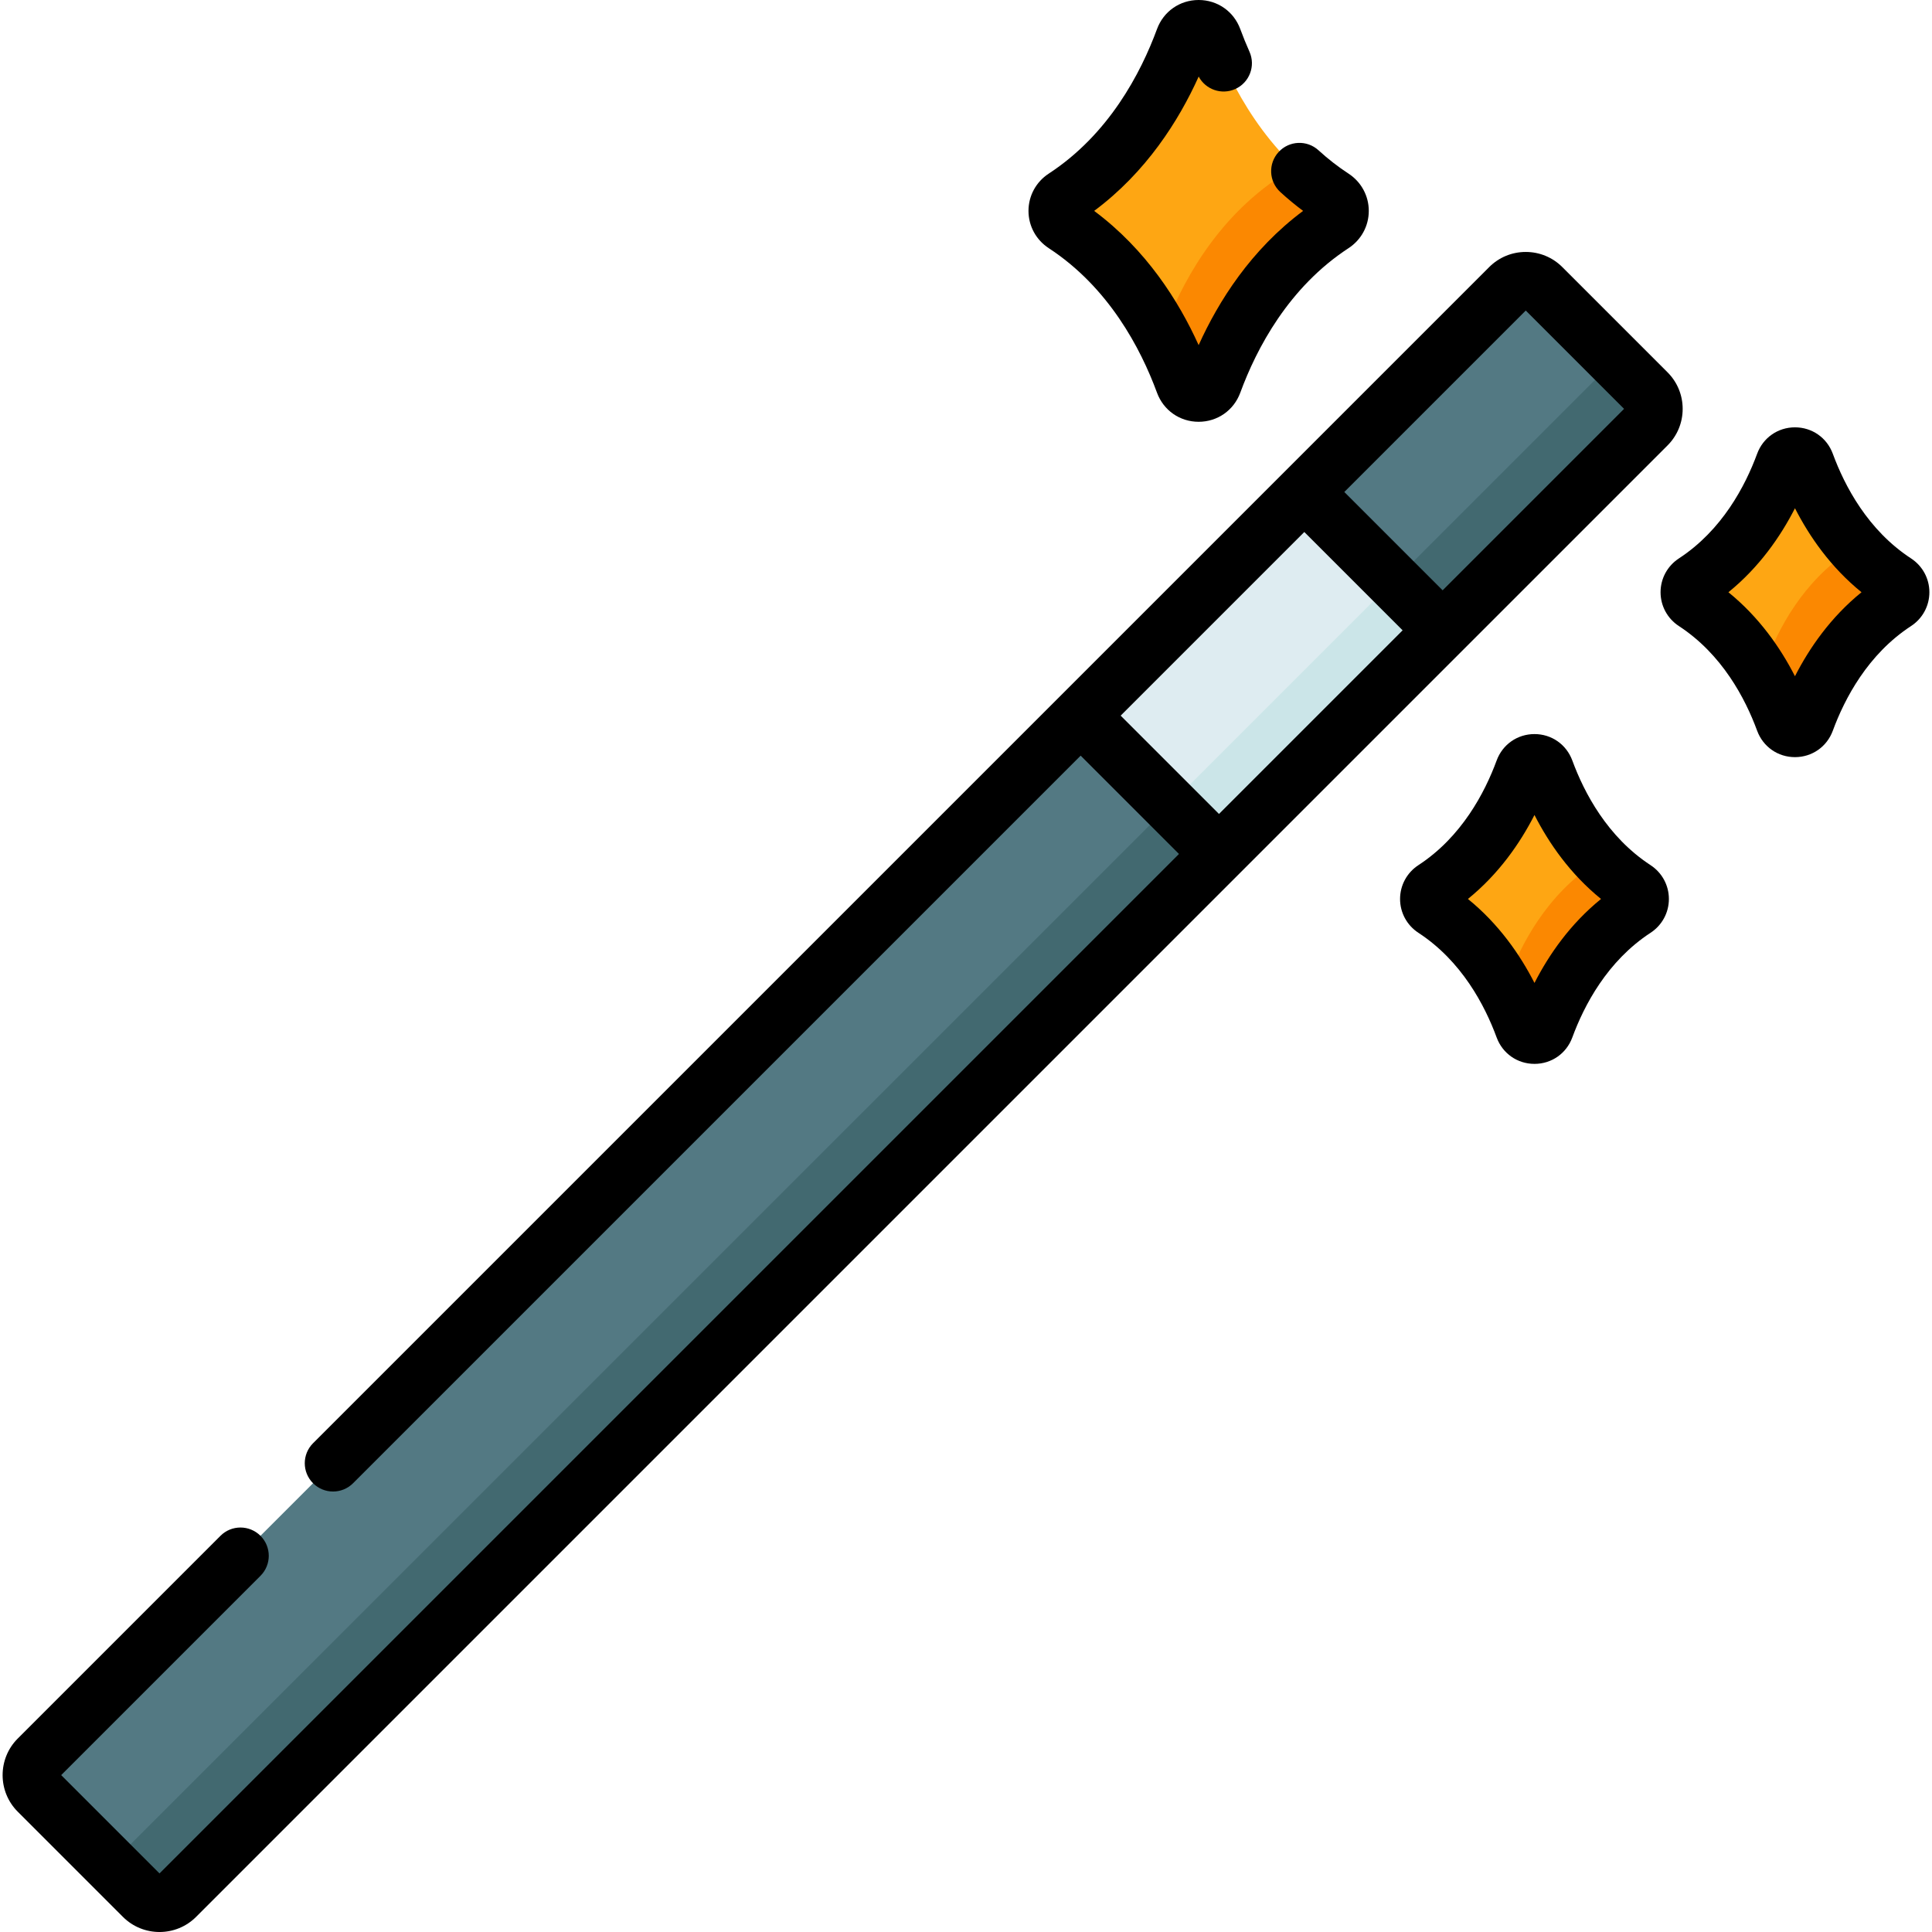
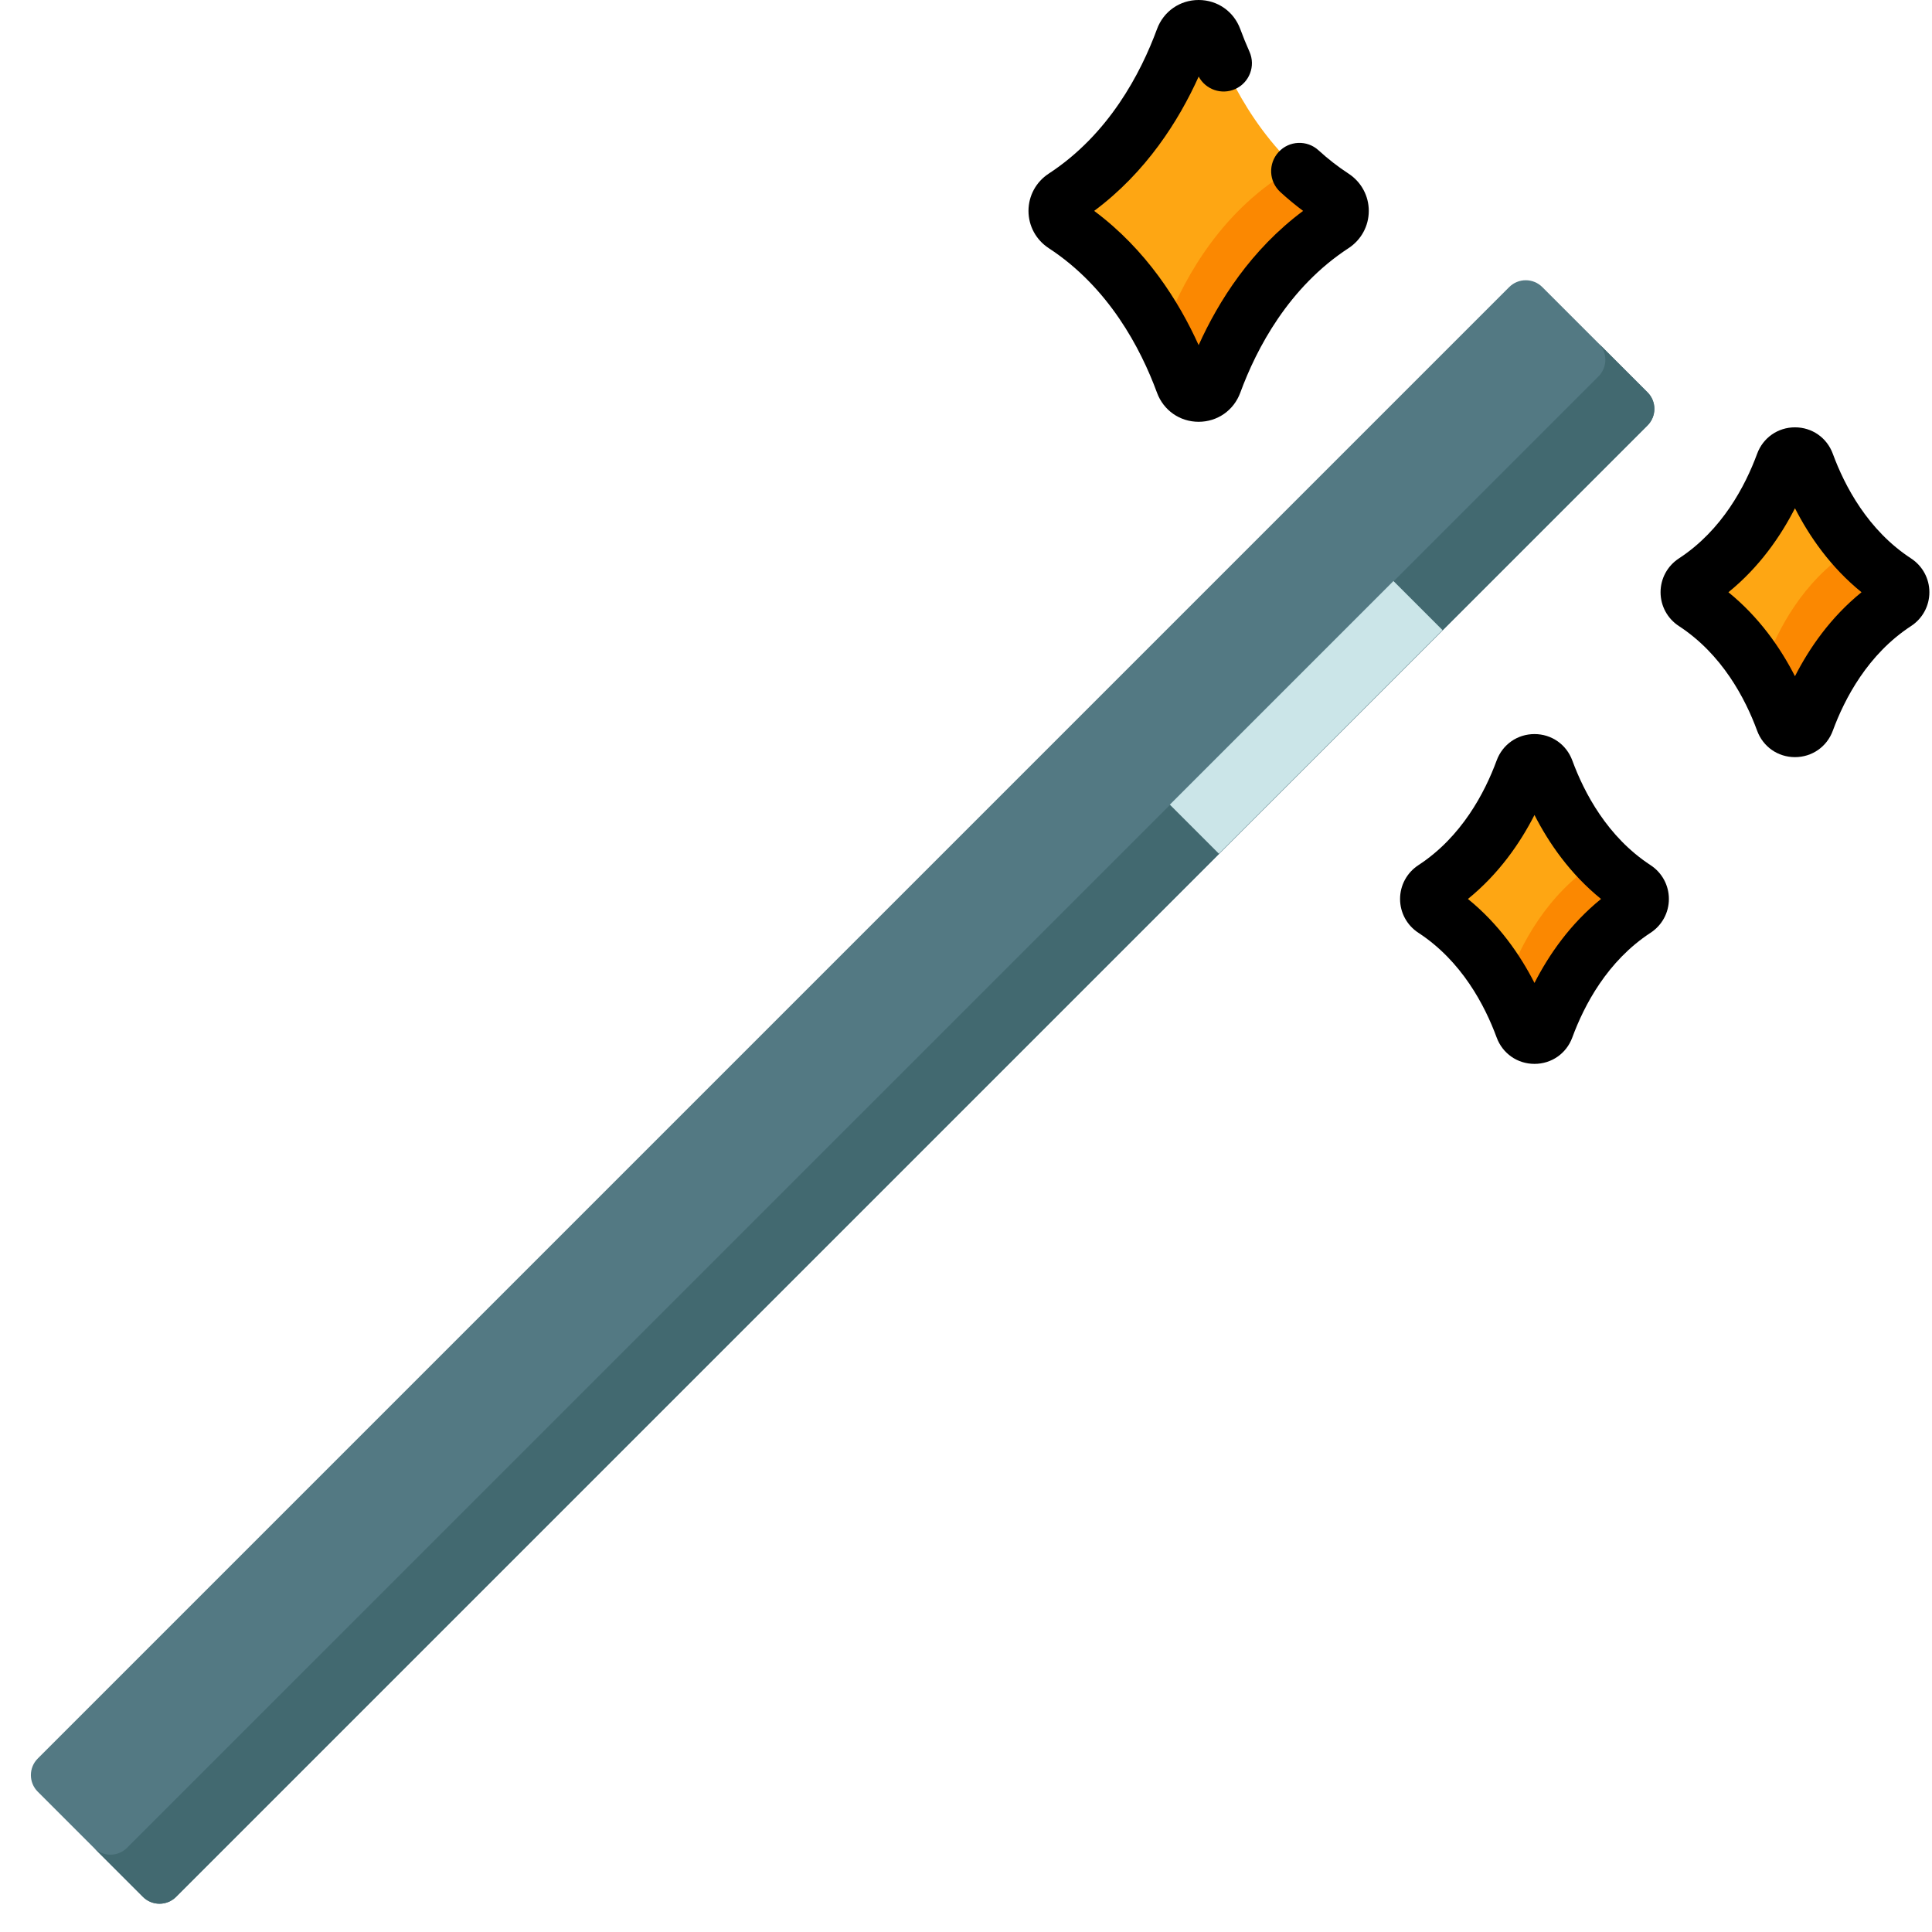
<svg xmlns="http://www.w3.org/2000/svg" id="Capa_1" enable-background="new 0 0 512.139 512.139" height="512" viewBox="0 0 512.139 512.139" width="512">
  <g>
    <g>
      <path d="m313.738 10.299c-4.583 12.452-13.876 30.408-31.647 42.014-2.61 1.705-2.61 5.479 0 7.184 17.771 11.606 27.064 29.562 31.647 42.014 1.374 3.733 6.625 3.733 7.998 0 4.583-12.452 13.876-30.408 31.647-42.014 2.61-1.705 2.61-5.479 0-7.184-17.771-11.606-27.064-29.562-31.647-42.014-1.373-3.733-6.624-3.733-7.998 0z" fill="#fea613" />
    </g>
    <g>
      <path d="m472.822 122.874c-3.428 9.315-10.381 22.748-23.675 31.43-1.953 1.275-1.953 4.099 0 5.374 13.294 8.683 20.247 22.115 23.675 31.43 1.028 2.793 4.956 2.793 5.984 0 3.428-9.315 10.381-22.748 23.675-31.43 1.953-1.275 1.953-4.099 0-5.374-13.294-8.683-20.247-22.115-23.675-31.43-1.028-2.793-4.956-2.793-5.984 0z" fill="#fea613" />
    </g>
    <g>
      <path d="m403.771 204.184c-3.428 9.315-10.381 22.748-23.675 31.43-1.953 1.275-1.953 4.099 0 5.374 13.294 8.683 20.247 22.115 23.675 31.43 1.028 2.793 4.956 2.793 5.984 0 3.428-9.315 10.381-22.748 23.675-31.43 1.953-1.275 1.953-4.099 0-5.374-13.294-8.683-20.247-22.115-23.675-31.43-1.028-2.793-4.956-2.793-5.984 0z" fill="#fea613" />
    </g>
    <g>
      <path d="m353.386 59.492c-17.77 11.61-27.07 29.57-31.65 42.02-1.37 3.73-6.62 3.73-8 0-1.41-3.84-3.27-8.2-5.7-12.74.1-.17.18-.36.25-.55 4.54-12.33 13.74-30.12 31.34-41.61 1.45-.95 2.09-2.54 1.91-4.06 3.46 3.53 7.39 6.85 11.85 9.76 2.61 1.71 2.61 5.48 0 7.18z" fill="#fb8801" />
    </g>
    <g>
      <path d="m502.476 159.682c-13.29 8.68-20.24 22.11-23.67 31.43-1.03 2.79-4.96 2.79-5.98 0-1.48-4.01-3.61-8.78-6.61-13.61.8-.26 1.49-.87 1.84-1.81 3.25-8.83 9.84-21.57 22.44-29.8.47-.3.81-.7 1.04-1.14 3.05 3.48 6.66 6.76 10.94 9.55 1.96 1.28 1.96 4.1 0 5.38z" fill="#fb8801" />
    </g>
    <g>
      <path d="m433.426 240.992c-13.29 8.68-20.24 22.11-23.67 31.43-1.03 2.79-4.96 2.79-5.98 0-1.23-3.36-2.93-7.26-5.22-11.27.52-.34.96-.86 1.21-1.55 3.38-9.19 10.24-22.44 23.36-31.01.36-.24.66-.53.89-.86 2.71 2.86 5.83 5.54 9.41 7.88 1.96 1.28 1.96 4.1 0 5.38z" fill="#fb8801" />
    </g>
    <g>
      <g>
        <path d="m37.887 502.825-27.879-27.879c-2.427-2.427-2.427-6.363 0-8.79l390.046-390.048c2.427-2.427 6.363-2.427 8.79 0l27.879 27.879c2.427 2.427 2.427 6.363 0 8.79l-390.046 390.048c-2.427 2.427-6.363 2.427-8.79 0z" fill="#537983" />
      </g>
      <g>
        <path d="m436.726 112.782-390.05 390.04c-2.43 2.43-6.36 2.43-8.79 0l-13-13c2.43 2.43 6.36 2.43 8.79 0l390.05-390.04c2.43-2.43 2.43-6.37 0-8.79l13 13c2.43 2.42 2.43 6.36 0 8.79z" fill="#426970" />
      </g>
      <g>
-         <path d="m308.508 136.474h51.859v83.841h-51.859z" fill="#deecf1" transform="matrix(.707 .707 -.707 .707 224.099 -184.232)" />
+         <path d="m308.508 136.474h51.859h-51.859z" fill="#deecf1" transform="matrix(.707 .707 -.707 .707 224.099 -184.232)" />
      </g>
      <g>
        <path d="m337.062 148.302h18.406v83.841h-18.406z" fill="#cbe5e8" transform="matrix(.707 .707 -.707 .707 235.926 -189.131)" />
      </g>
    </g>
    <g>
-       <path d="m446.045 108.383c0-3.664-1.428-7.108-4.018-9.699l-27.879-27.879c-2.591-2.59-6.035-4.018-9.699-4.018s-7.108 1.428-9.698 4.018l-311.768 311.767c-2.929 2.93-2.929 7.678 0 10.607 2.93 2.928 7.678 2.928 10.607 0l192.87-192.87 26.063 26.063-270.242 270.241-26.063-26.063 52.83-52.829c2.929-2.93 2.929-7.678 0-10.607-2.93-2.928-7.678-2.928-10.607 0l-53.739 53.739c-5.346 5.349-5.345 14.05.001 19.396l27.882 27.881c2.674 2.673 6.186 4.009 9.697 4.009s7.024-1.337 9.698-4.01l390.047-390.047c2.59-2.591 4.018-6.035 4.018-9.699zm-110.951 95.418-11.964 11.964-26.062-26.063 48.677-48.678 26.063 26.062zm47.321-47.321-26.063-26.063 48.097-48.097 26.063 26.063z" />
      <path d="m277.989 65.775c15.891 10.378 24.384 26.569 28.711 38.325 1.724 4.683 6.056 7.709 11.037 7.709s9.313-3.026 11.037-7.709c4.327-11.756 12.82-27.947 28.71-38.325 3.354-2.191 5.356-5.881 5.356-9.871s-2.003-7.68-5.356-9.871c-2.781-1.816-5.461-3.899-7.965-6.19-3.056-2.797-7.801-2.588-10.596.469-2.797 3.056-2.587 7.8.469 10.596 1.934 1.77 3.954 3.441 6.04 4.996-13.791 10.27-22.411 23.891-27.695 35.586-5.284-11.695-13.903-25.314-27.695-35.585 13.803-10.278 22.424-23.907 27.706-35.608 1.837 3.441 6.05 4.925 9.668 3.312 3.782-1.687 5.482-6.121 3.795-9.904-.874-1.96-1.693-3.977-2.437-5.995-1.723-4.685-6.055-7.71-11.037-7.71s-9.313 3.025-11.037 7.708c-4.327 11.755-12.819 27.946-28.711 38.325-3.354 2.191-5.356 5.881-5.356 9.871s2.003 7.68 5.356 9.871z" />
      <path d="m506.582 148.025c-11.453-7.48-17.6-19.215-20.737-27.74-1.565-4.256-5.503-7.006-10.031-7.006-4.527 0-8.465 2.75-10.03 7.006-3.139 8.526-9.284 20.261-20.736 27.74-3.046 1.988-4.864 5.341-4.864 8.967 0 3.625 1.818 6.978 4.863 8.966 11.454 7.48 17.6 19.215 20.737 27.741 1.566 4.255 5.503 7.004 10.03 7.004 4.528 0 8.465-2.749 10.03-7.003 3.139-8.527 9.284-20.262 20.737-27.742 3.046-1.988 4.864-5.341 4.864-8.966 0-3.626-1.818-6.978-4.863-8.967zm-30.768 31.23c-3.835-7.503-9.466-15.633-17.641-22.263 8.175-6.631 13.806-14.761 17.641-22.265 3.834 7.505 9.465 15.633 17.64 22.264-8.176 6.631-13.806 14.76-17.64 22.264z" />
      <path d="m437.531 229.335c-11.456-7.482-17.601-19.216-20.738-27.743-1.567-4.254-5.504-7.002-10.03-7.002 0 0-.001 0-.002 0-4.526 0-8.463 2.75-10.028 7.004l.001-.001c-3.139 8.527-9.284 20.262-20.74 27.743-3.044 1.988-4.861 5.34-4.861 8.965 0 3.626 1.817 6.978 4.863 8.967 11.454 7.48 17.6 19.215 20.737 27.74 1.565 4.255 5.502 7.005 10.028 7.006h.002c4.526 0 8.464-2.749 10.031-7.005 3.137-8.525 9.281-20.259 20.736-27.741 3.046-1.988 4.864-5.341 4.864-8.967.001-3.625-1.818-6.978-4.863-8.966zm-26.721-22.561s0 .002-.001.003c.001-.001.001-.002.001-.003zm-4.047 53.789c-3.835-7.504-9.465-15.632-17.641-22.263 8.176-6.63 13.807-14.759 17.641-22.262 3.834 7.503 9.464 15.631 17.641 22.262-8.177 6.633-13.807 14.761-17.641 22.263z" />
    </g>
  </g>
</svg>